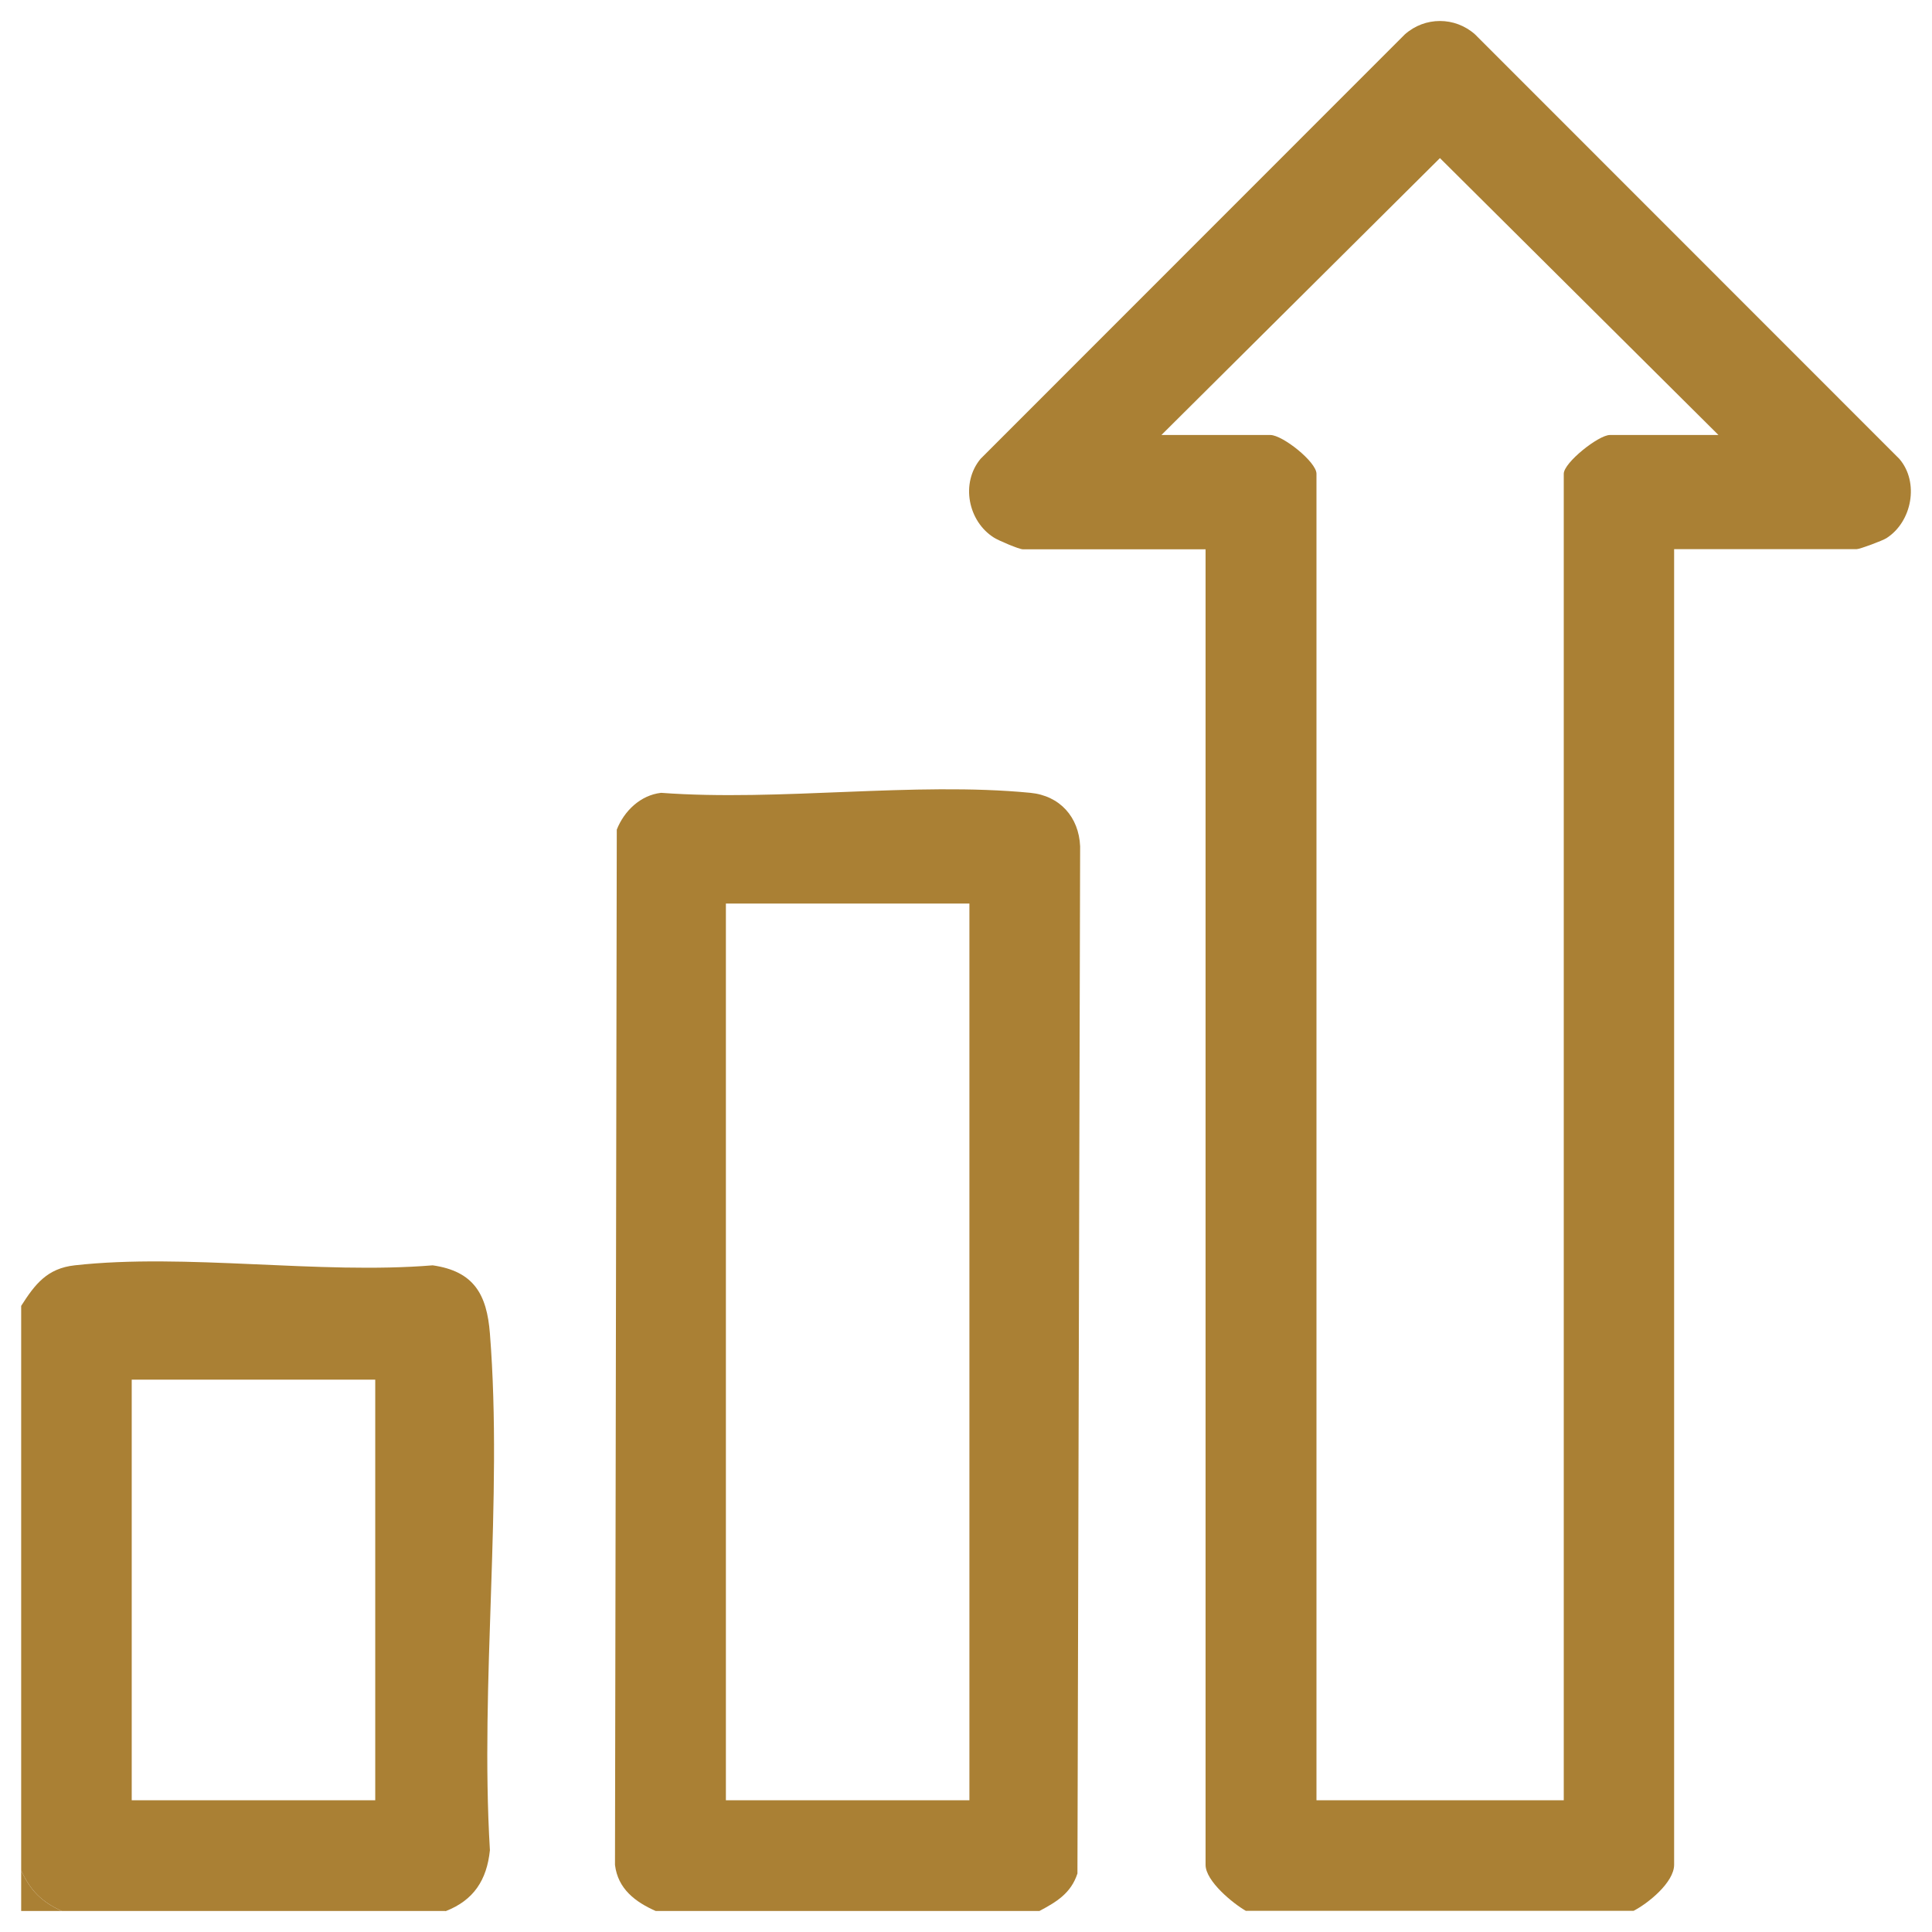
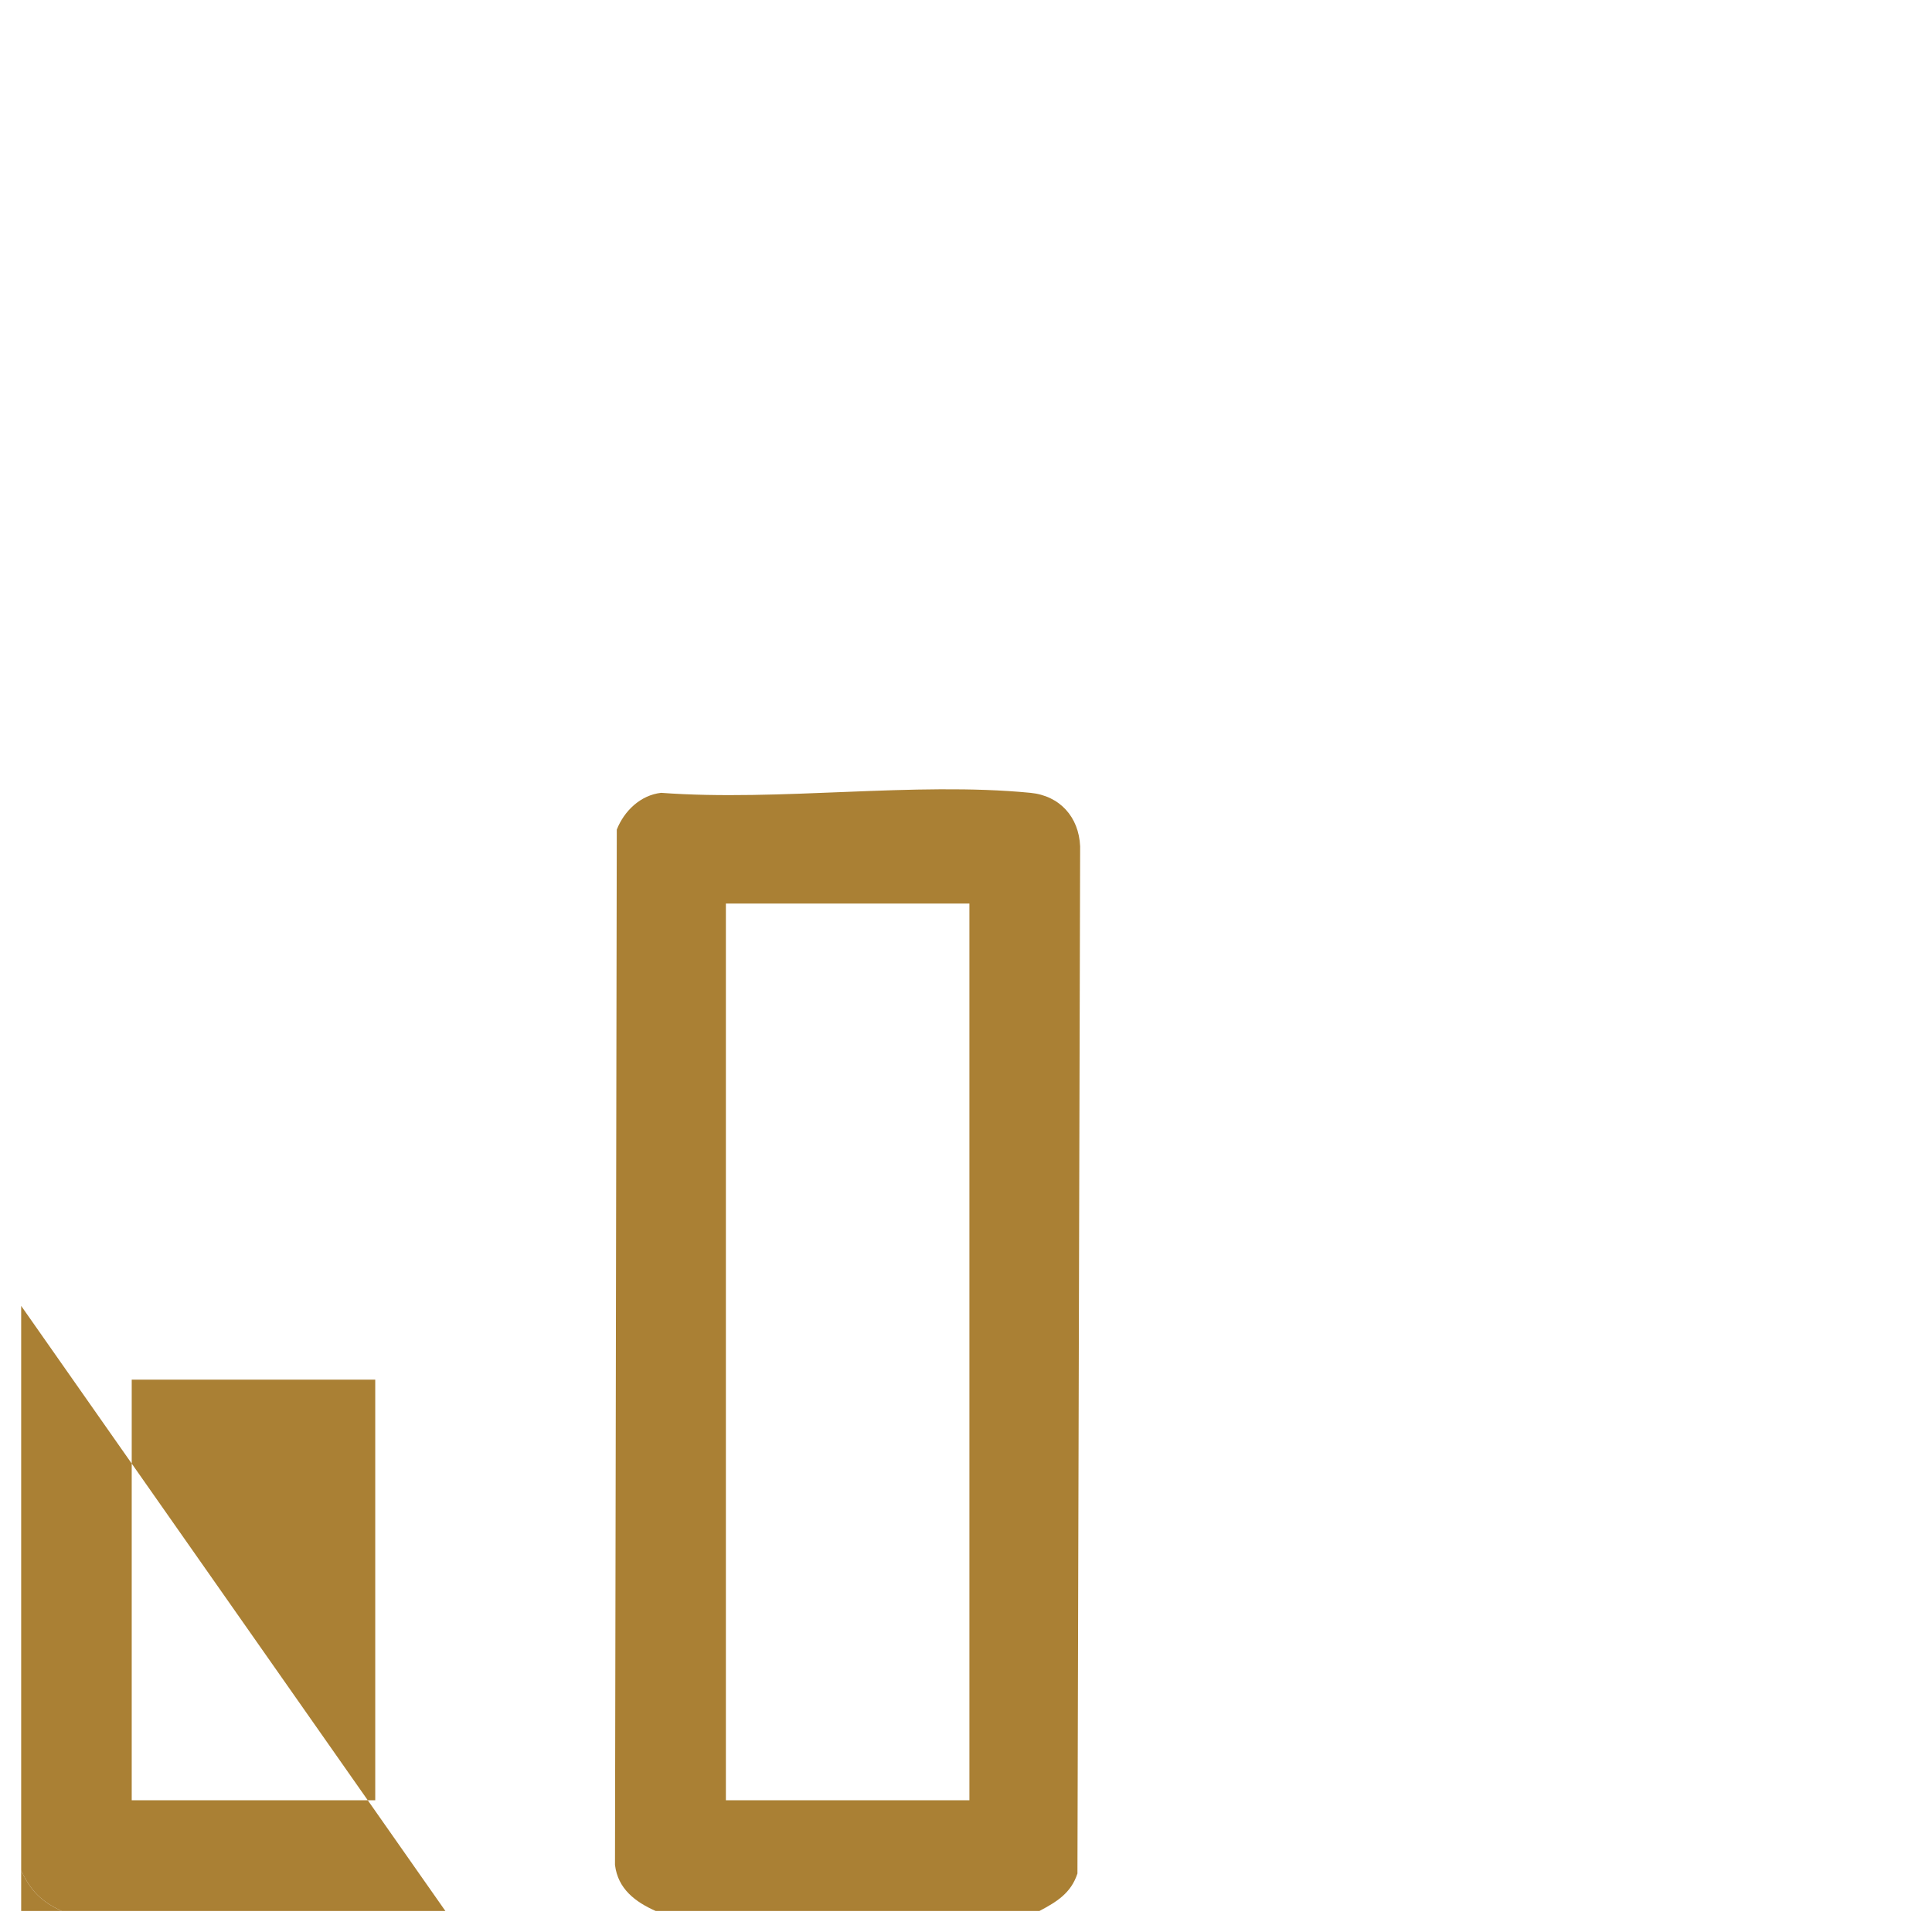
<svg xmlns="http://www.w3.org/2000/svg" id="Layer_2" data-name="Layer 2" viewBox="0 0 107.66 107.66">
  <defs>
    <style>
      .cls-1 {
        fill: none;
      }

      .cls-2 {
        fill: #aa8034;
      }
    </style>
  </defs>
  <g id="Layer_1-2" data-name="Layer 1">
    <g>
      <rect class="cls-1" width="107.66" height="107.66" />
      <g>
-         <path class="cls-2" d="M69.44,106.49c-.74-.42-2.26-1.67-2.26-2.57V30.61h-10.18c-.21,0-1.36-.49-1.61-.65-1.45-.91-1.87-3.04-.75-4.39L78.28,1.92c1.12-1,2.8-1,3.92,0l23.64,23.65c1.12,1.3.71,3.51-.72,4.42-.22.14-1.48.61-1.65.61h-10.18v73.31c0,.99-1.46,2.16-2.26,2.57h-21.59ZM95.76,24.24l-15.52-15.43-15.52,15.43h6.07c.68,0,2.57,1.5,2.57,2.16v73.92h13.78V26.4c0-.62,1.94-2.16,2.57-2.16h6.07Z" />
        <path class="cls-2" d="M57.93,106.49h-21.39c-1.13-.5-2.11-1.23-2.27-2.57l.1-57.69c.41-1.04,1.32-1.92,2.47-2.05,6.6.49,14.09-.63,20.58,0,1.64.16,2.7,1.35,2.77,2.98l-.15,57.24c-.36,1.1-1.16,1.58-2.12,2.09ZM54.02,50.35h-13.57v49.97h13.57v-49.97Z" />
-         <path class="cls-2" d="M24.82,106.49H3.44c-1.13-.52-1.74-1.13-2.26-2.26v-31.46c.77-1.21,1.45-2.09,2.98-2.26,6.19-.69,13.63.52,19.95,0,2.3.33,3.02,1.62,3.19,3.8.73,9.25-.56,19.44,0,28.79-.17,1.66-.9,2.79-2.47,3.4ZM20.92,76.88H7.34v23.44h13.57v-23.44Z" />
+         <path class="cls-2" d="M24.82,106.49H3.44c-1.13-.52-1.74-1.13-2.26-2.26v-31.46ZM20.92,76.88H7.34v23.44h13.57v-23.44Z" />
        <path class="cls-2" d="M3.44,106.49H1.18v-2.26c.52,1.13,1.13,1.74,2.26,2.26Z" />
      </g>
    </g>
  </g>
</svg>